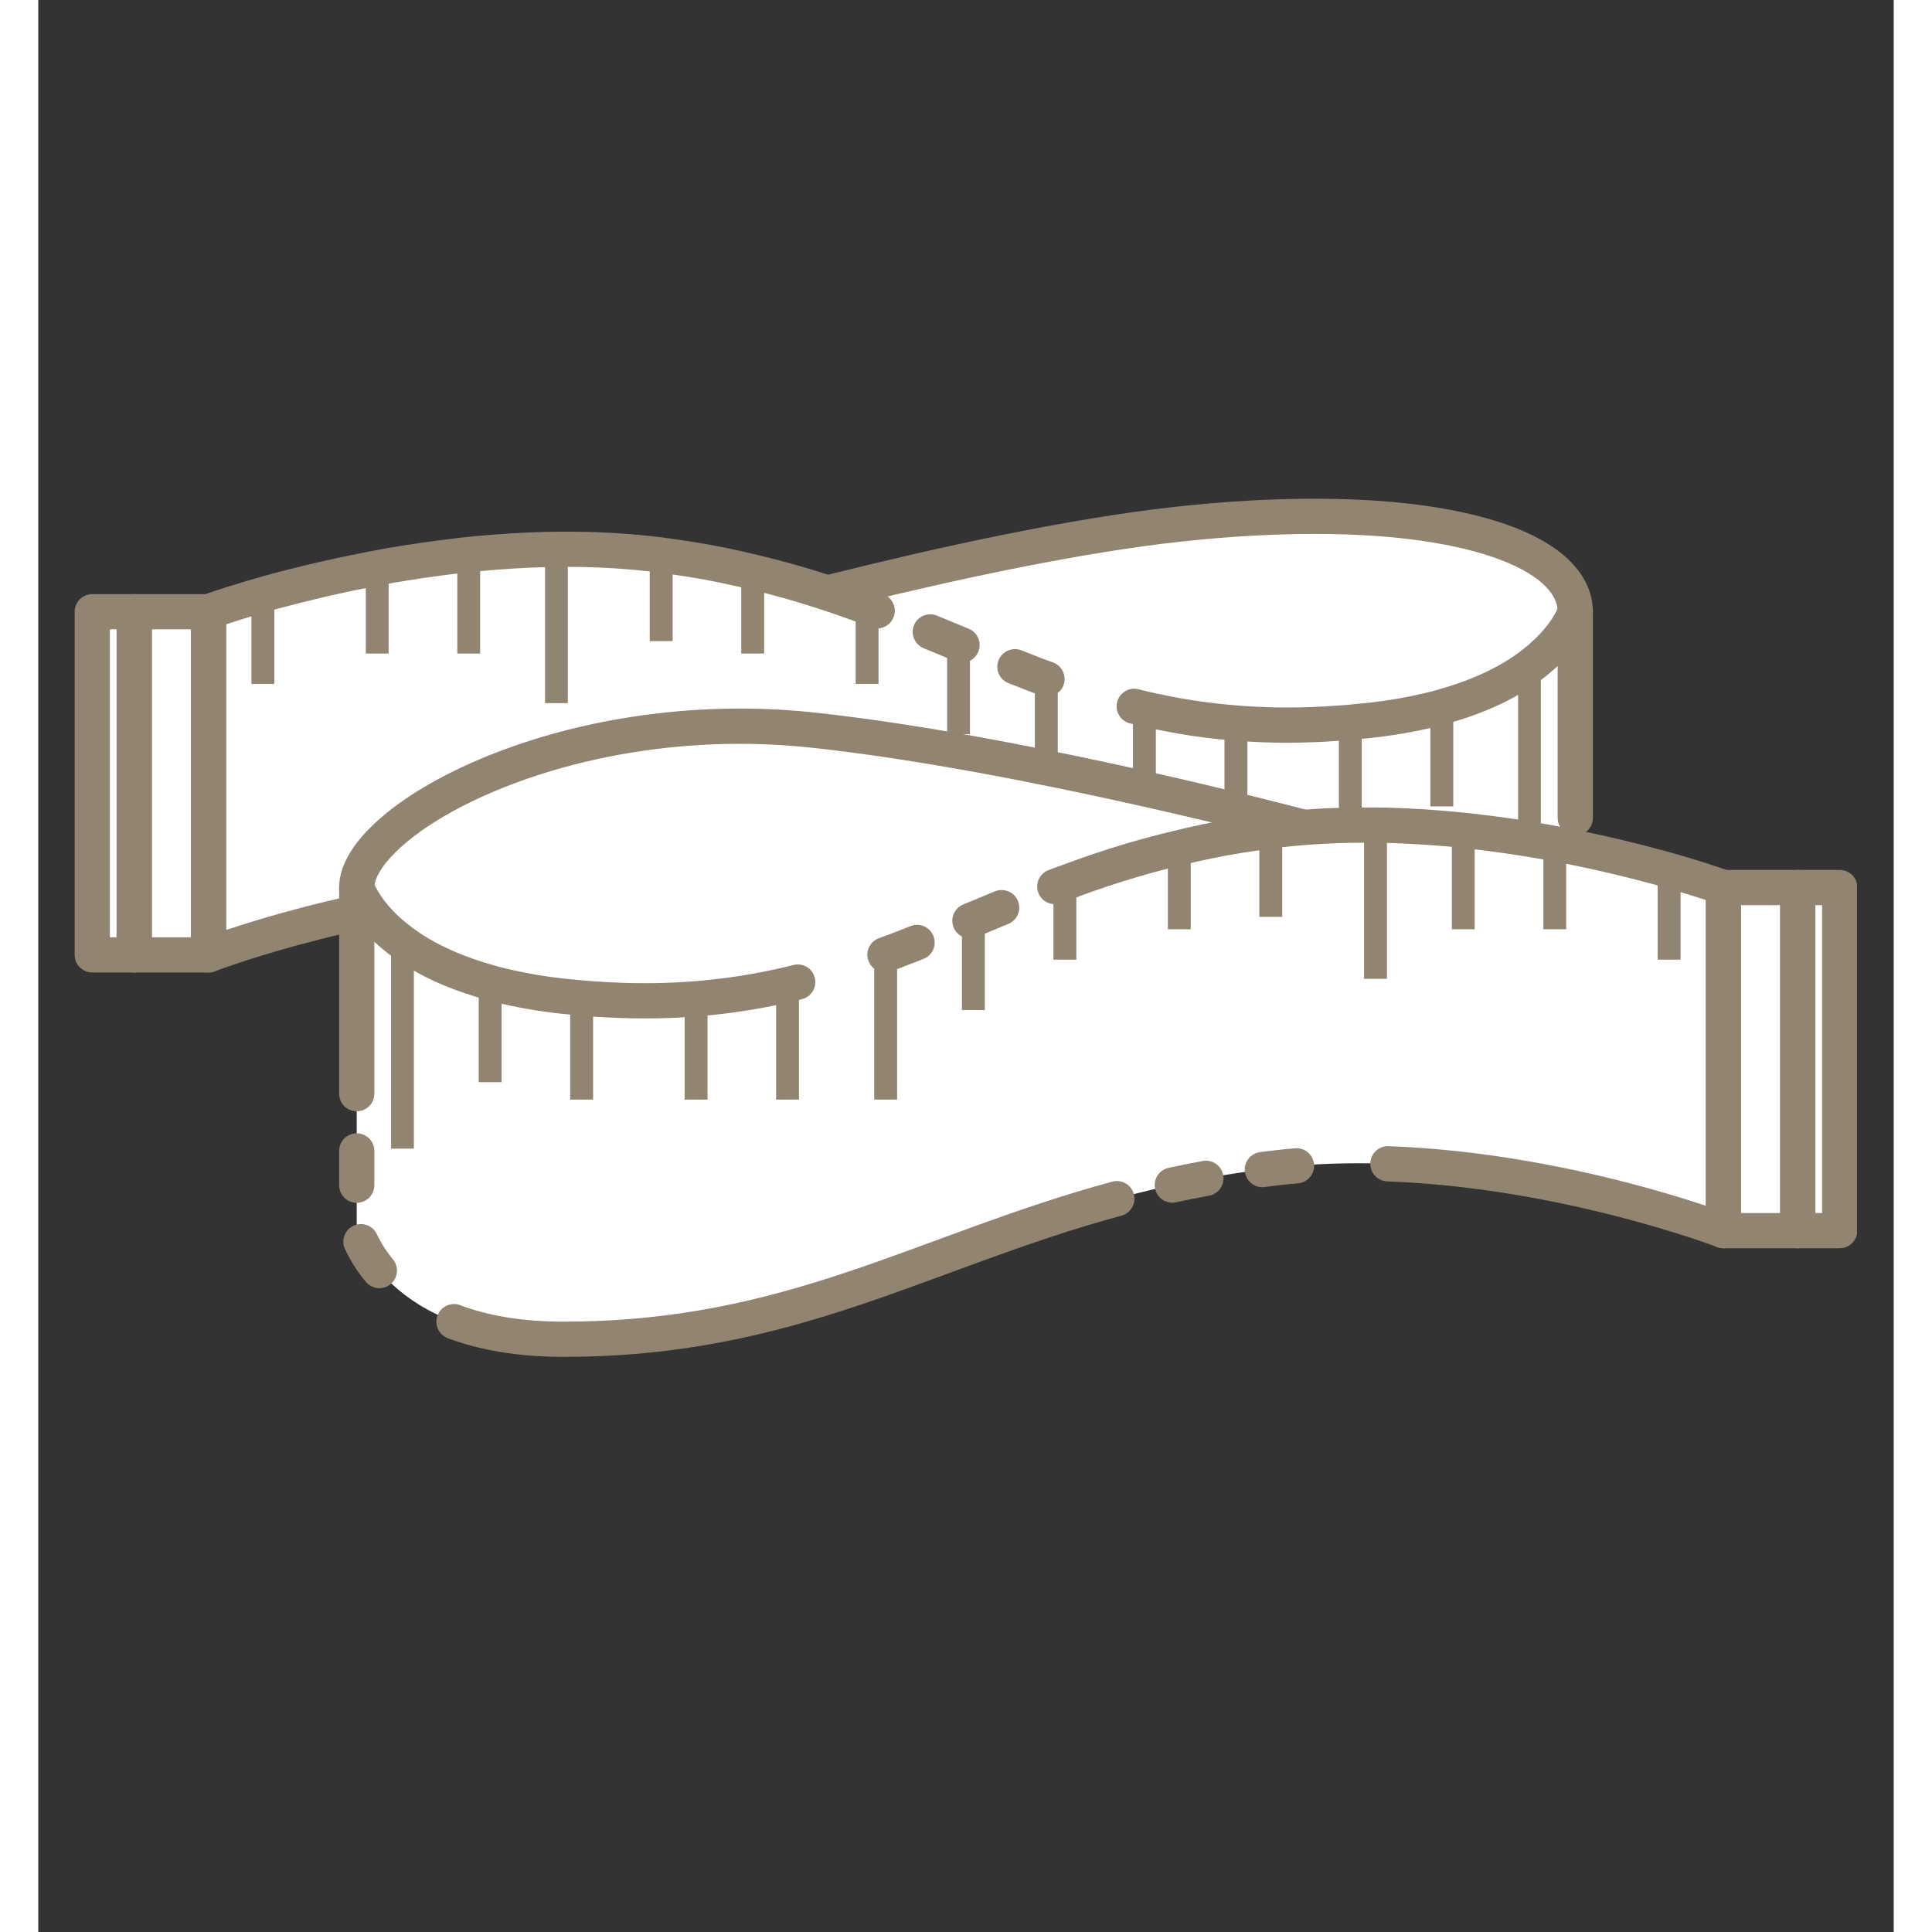
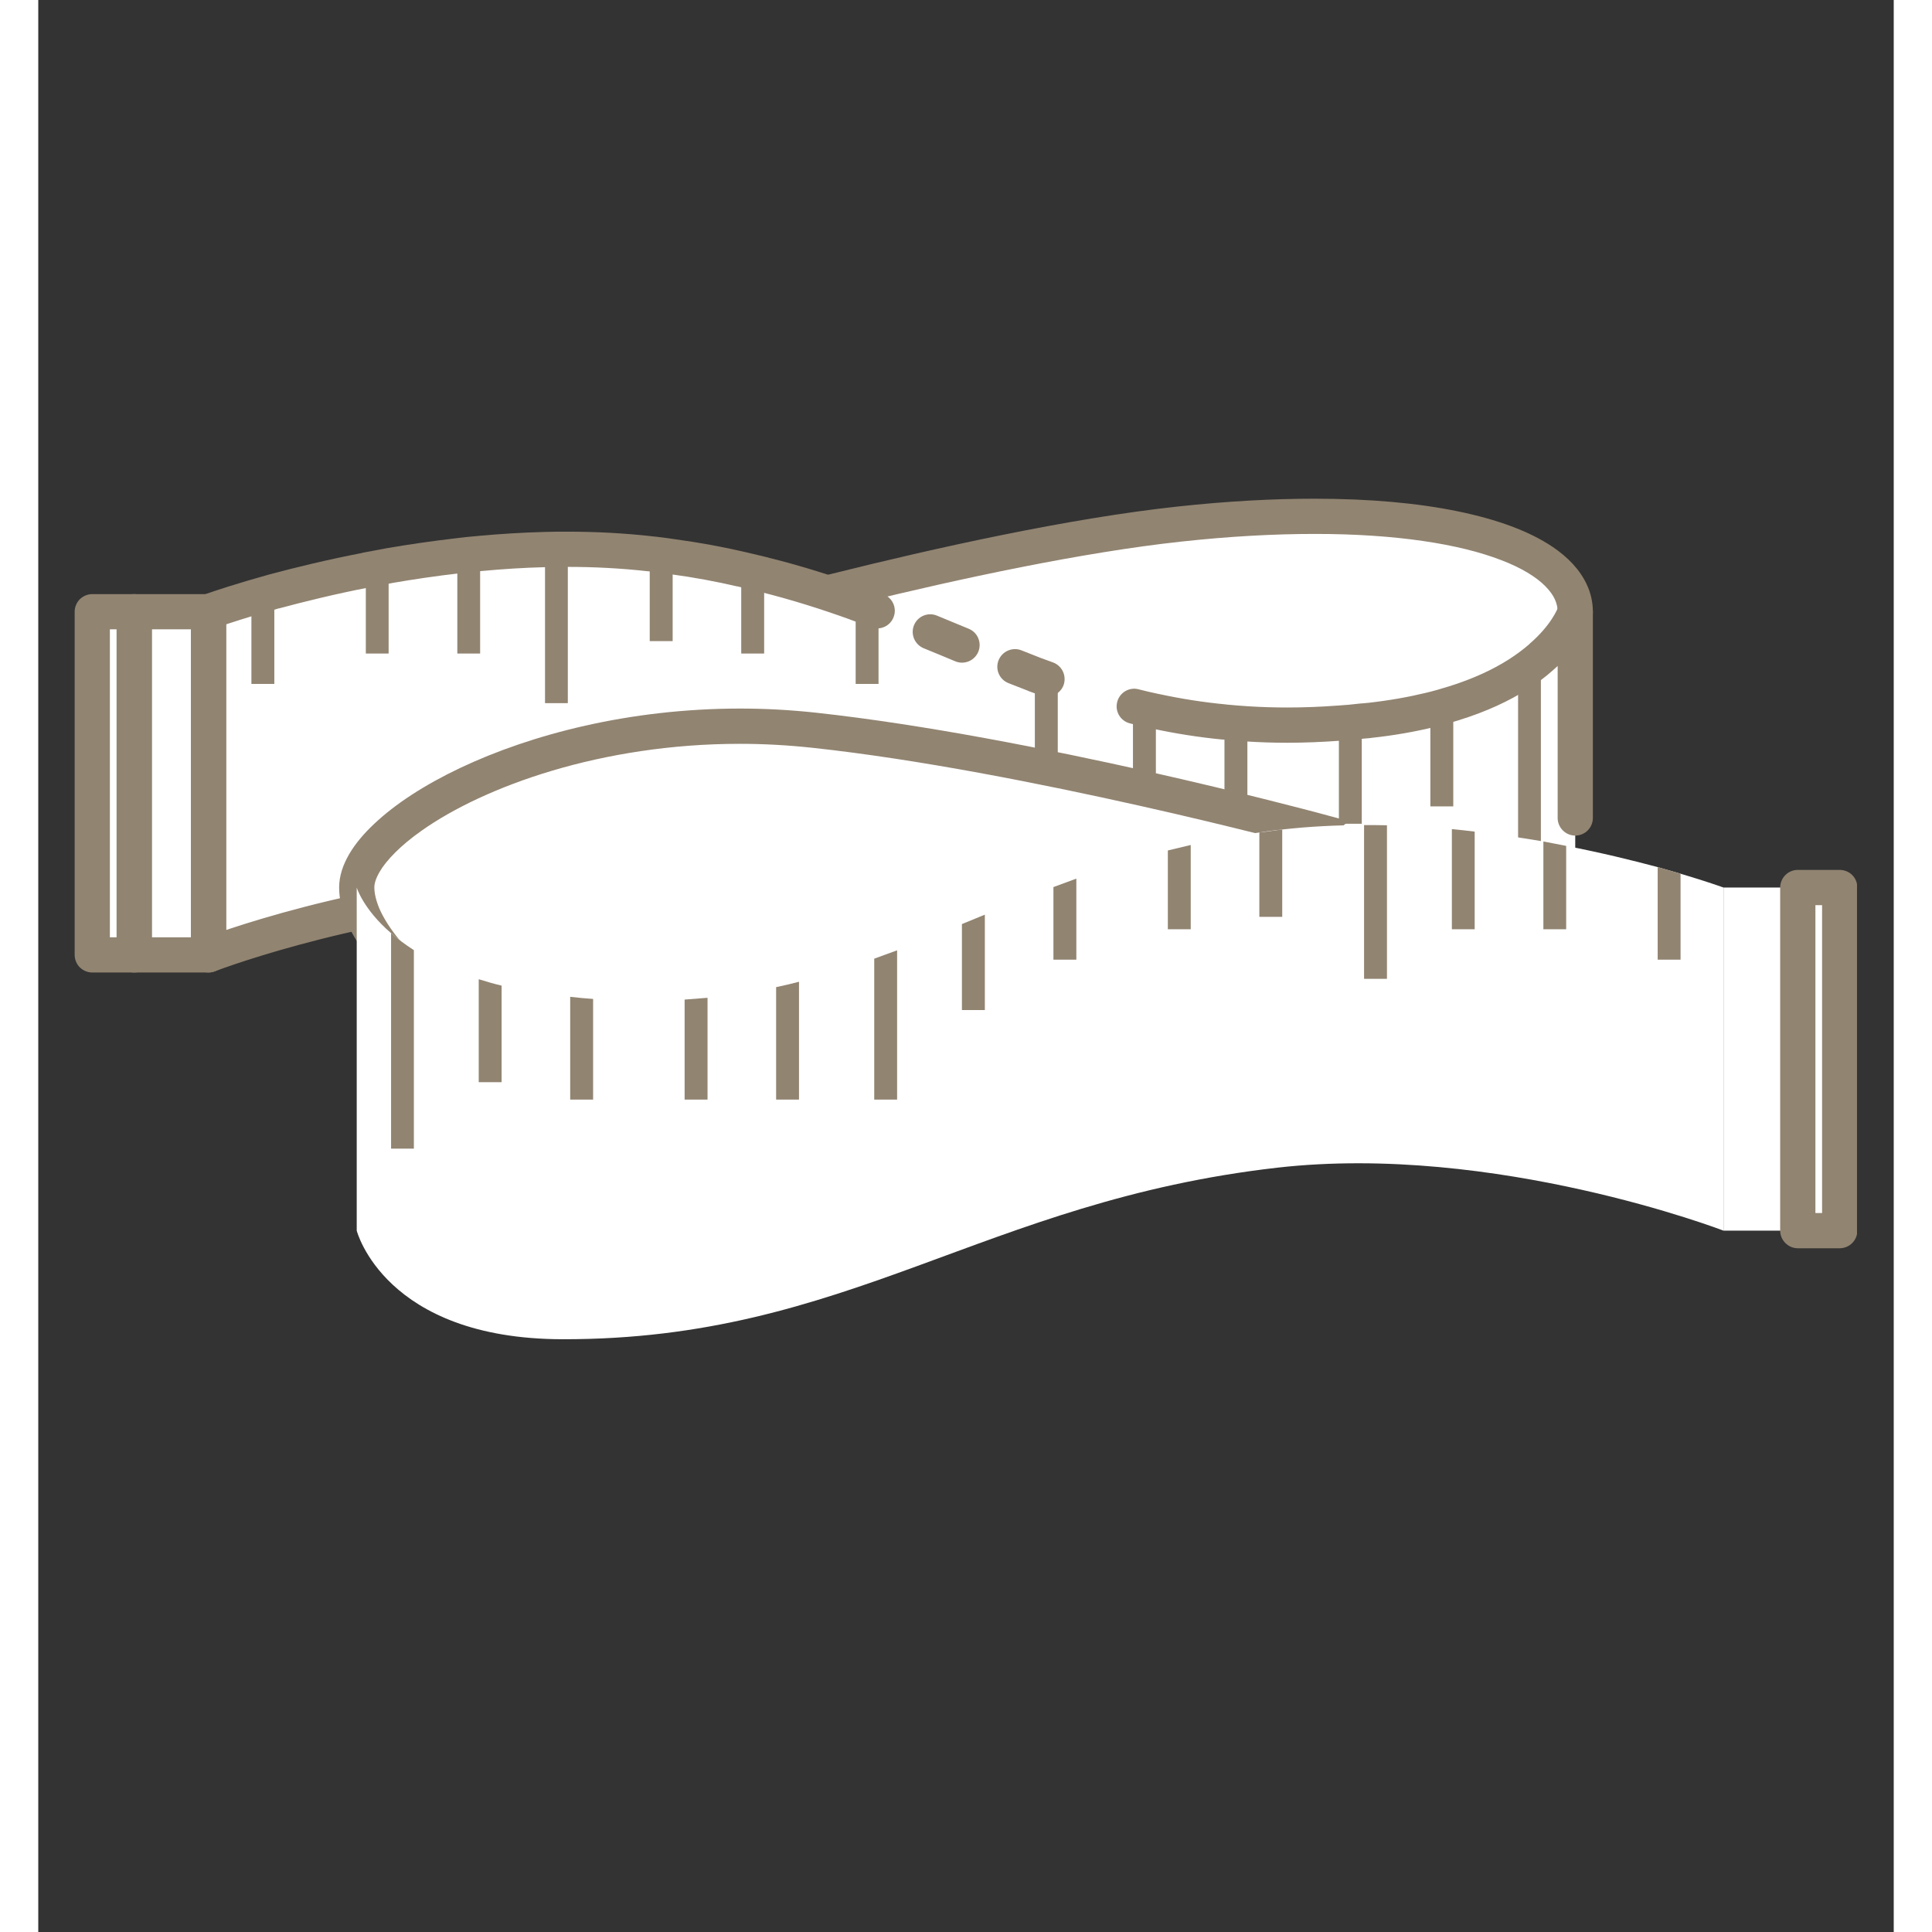
<svg xmlns="http://www.w3.org/2000/svg" version="1.2" preserveAspectRatio="xMidYMid meet" height="256" viewBox="0 0 192 199.92" zoomAndPan="magnify" width="256">
  <rect x="0" y="0" width="192" height="199.92" fill="#333333" stroke="none" />
  <defs>
    <clipPath id="121bc1122b">
      <path d="M 58 51.359 L 161 51.359 L 161 84 L 58 84 Z M 58 51.359" />
    </clipPath>
    <clipPath id="63f51b1fd2">
      <path d="M 3.773 61 L 12 61 L 12 101 L 3.773 101 Z M 3.773 61" />
    </clipPath>
    <clipPath id="7f628f4b83">
      <path d="M 31 83 L 177 83 L 177 140.57 L 31 140.57 Z M 31 83" />
    </clipPath>
    <clipPath id="08c4ef74dc">
      <path d="M 180 90 L 188.199 90 L 188.199 130 L 180 130 Z M 180 90" />
    </clipPath>
  </defs>
  <g id="8b301ed305">
    <path d="M 63.273 66.34 C 63.273 66.34 90.559 81.715 116.539 81.715 C 142.523 81.715 159.043 70.332 159.043 63.297 C 159.043 56.273 143.898 51.422 118.07 54.23 C 95.879 56.637 63.273 66.34 63.273 66.34" style="stroke:none;fill-rule:nonzero;fill:#ffffff;fill-opacity:1;" />
    <g clip-path="url(#121bc1122b)" clip-rule="nonzero">
      <path d="M 63.273 66.34 L 62.379 67.938 C 62.434 67.965 69.324 71.848 79.512 75.738 C 89.711 79.621 103.199 83.527 116.539 83.539 C 129.801 83.539 140.691 80.641 148.355 76.777 C 152.199 74.836 155.234 72.656 157.375 70.398 C 158.453 69.277 159.309 68.117 159.91 66.941 C 160.512 65.758 160.867 64.539 160.867 63.297 C 160.867 62.332 160.656 61.375 160.246 60.5 C 159.535 58.961 158.297 57.664 156.691 56.582 C 154.285 54.969 151.008 53.758 146.887 52.91 C 142.77 52.062 137.809 51.605 132.059 51.605 C 127.758 51.605 123.02 51.859 117.871 52.418 C 106.617 53.637 92.883 56.684 81.91 59.426 C 70.945 62.16 62.773 64.594 62.754 64.602 L 58.645 65.82 L 62.379 67.938 L 63.273 66.34 L 63.793 68.09 C 63.801 68.09 63.922 68.055 64.156 67.98 C 65.973 67.453 74.355 65.02 84.863 62.449 C 95.371 59.871 108.02 57.156 118.273 56.043 C 123.293 55.496 127.902 55.25 132.059 55.25 C 140.516 55.242 147.086 56.301 151.352 57.949 C 153.492 58.758 155.035 59.727 155.953 60.664 C 156.418 61.137 156.738 61.586 156.93 62.012 C 157.129 62.449 157.223 62.859 157.223 63.297 C 157.223 63.828 157.066 64.492 156.656 65.285 C 155.965 66.668 154.516 68.348 152.355 70.016 C 149.129 72.531 144.336 75.016 138.285 76.848 C 132.223 78.691 124.887 79.895 116.539 79.895 C 103.91 79.902 90.758 76.129 80.816 72.328 C 75.84 70.434 71.668 68.527 68.742 67.105 C 67.285 66.395 66.125 65.805 65.352 65.395 C 64.961 65.184 64.66 65.027 64.469 64.918 C 64.367 64.863 64.285 64.82 64.238 64.793 L 64.176 64.758 L 63.273 66.34 L 63.793 68.09 L 63.273 66.34" style="stroke:none;fill-rule:nonzero;fill:#918471;fill-opacity:1;" />
    </g>
    <path d="M 17.617 63.297 L 17.617 98.812 C 17.617 98.812 41.219 89.727 63.773 92.297 C 94.285 95.777 108.156 110.102 137.746 110.047 C 156.164 110.012 159.043 98.812 159.043 98.812 L 159.043 63.297 C 159.043 63.297 158.379 65.531 155.488 68.027 C 154.832 68.609 154.051 69.195 153.129 69.785 C 151.406 70.879 149.211 71.93 146.422 72.793 C 145.676 73.031 144.871 73.258 144.051 73.457 C 142.176 73.906 140.09 74.289 137.746 74.543 C 137.48 74.57 137.207 74.605 136.953 74.617 C 136.141 74.707 135.359 74.781 134.586 74.824 C 131.211 75.082 128.059 75.09 125.117 74.898 C 124.305 74.852 123.52 74.789 122.746 74.707 C 120.258 74.48 117.906 74.098 115.648 73.613 C 114.844 73.449 114.062 73.258 113.277 73.059 C 110.582 72.395 108.012 71.574 105.496 70.66 L 103.125 69.805 C 100.875 68.938 98.652 68.027 96.41 67.09 L 94.051 66.105 C 91.742 65.148 89.383 64.184 86.949 63.254 L 84.582 62.379 C 81.609 61.301 78.473 60.309 75.113 59.469 L 72.742 58.906 C 70.5 58.375 68.133 57.938 65.645 57.609 C 65.152 57.527 64.648 57.457 64.156 57.391 C 63.855 57.363 63.574 57.328 63.273 57.301 C 60.449 56.98 57.598 56.836 54.797 56.836 C 54.004 56.836 53.223 56.836 52.438 56.863 C 50.152 56.918 47.918 57.062 45.723 57.266 C 44.922 57.336 44.145 57.418 43.363 57.52 C 40.883 57.801 38.504 58.156 36.254 58.551 L 33.895 58.996 C 30.23 59.707 27.012 60.5 24.426 61.191 C 23.559 61.449 22.766 61.676 22.055 61.867 C 19.238 62.715 17.617 63.297 17.617 63.297" style="stroke:none;fill-rule:nonzero;fill:#ffffff;fill-opacity:1;" />
    <path d="M 61.652 93.918 C 62.289 93.973 62.926 94.035 63.566 94.109 C 64.086 94.172 64.594 94.227 65.098 94.293 C 66.098 94.418 67.012 93.719 67.137 92.715 C 67.266 91.723 66.562 90.801 65.562 90.672 C 65.043 90.609 64.512 90.547 63.977 90.492 C 63.309 90.41 62.625 90.344 61.953 90.281 C 60.949 90.199 60.074 90.945 59.984 91.949 C 59.902 92.953 60.641 93.836 61.652 93.918 Z M 70.836 95.184 C 72.004 95.402 73.145 95.633 74.266 95.879 C 75.25 96.086 76.215 95.469 76.426 94.484 C 76.645 93.5 76.023 92.523 75.039 92.312 C 73.883 92.059 72.707 91.832 71.504 91.602 C 70.508 91.422 69.562 92.078 69.379 93.07 C 69.199 94.055 69.855 95.004 70.836 95.184 Z M 79.914 97.254 C 89.793 99.934 98.148 103.551 107.098 106.539 C 116.039 109.539 125.582 111.879 137.59 111.871 L 137.746 111.871 C 142.613 111.863 146.523 111.105 149.629 109.93 C 150.57 109.582 151.043 108.527 150.688 107.586 C 150.332 106.641 149.285 106.164 148.344 106.52 C 145.684 107.516 142.238 108.215 137.738 108.227 L 137.754 108.227 L 137.59 108.227 C 126.055 108.227 117.016 106.012 108.258 103.086 C 99.508 100.16 91.043 96.496 80.871 93.734 C 79.895 93.473 78.895 94.047 78.629 95.02 C 78.367 95.996 78.949 96.988 79.914 97.254 Z M 158.105 104.105 C 159.18 102.805 159.863 101.59 160.266 100.715 C 160.684 99.797 160.281 98.711 159.371 98.293 C 158.453 97.871 157.375 98.273 156.949 99.195 C 156.656 99.824 156.145 100.754 155.297 101.773 C 154.66 102.547 154.77 103.695 155.535 104.344 C 156.32 104.98 157.469 104.883 158.105 104.105 Z M 160.867 94.109 L 160.867 90.555 C 160.867 89.551 160.055 88.734 159.043 88.734 C 158.043 88.734 157.223 89.551 157.223 90.555 L 157.223 94.109 C 157.223 95.113 158.043 95.934 159.043 95.934 C 160.055 95.934 160.867 95.113 160.867 94.109 Z M 160.867 84.641 L 160.867 63.297 C 160.867 62.395 160.199 61.629 159.309 61.504 C 158.406 61.367 157.559 61.914 157.293 62.777 C 157.211 63.008 156.555 64.691 154.297 66.641 L 154.297 66.652 C 153.703 67.172 152.992 67.707 152.145 68.254 L 152.152 68.246 C 150.578 69.25 148.527 70.234 145.883 71.055 L 145.867 71.055 C 145.156 71.281 144.398 71.5 143.625 71.684 C 141.828 72.121 139.816 72.484 137.535 72.738 L 137.746 74.543 L 137.582 72.73 C 137.273 72.758 137.016 72.793 136.863 72.793 L 136.734 72.805 C 135.961 72.902 135.215 72.965 134.477 73.012 L 134.449 73.012 C 132.645 73.148 130.91 73.211 129.234 73.211 C 127.859 73.211 126.527 73.168 125.234 73.086 L 125.227 73.086 C 124.434 73.031 123.668 72.977 122.938 72.902 L 122.918 72.895 C 120.512 72.668 118.227 72.301 116.031 71.828 L 116.012 71.828 C 115.293 71.684 114.582 71.508 113.859 71.328 C 112.887 71.07 111.891 71.664 111.645 72.641 C 111.391 73.613 111.984 74.605 112.957 74.852 C 113.715 75.043 114.48 75.234 115.281 75.391 L 115.648 73.613 L 115.266 75.391 C 117.59 75.891 120.012 76.285 122.574 76.531 L 122.746 74.707 L 122.555 76.52 C 123.367 76.613 124.188 76.676 125.008 76.723 L 124.996 76.723 C 126.375 76.812 127.785 76.859 129.234 76.859 C 131.004 76.859 132.824 76.785 134.723 76.648 L 134.586 74.824 L 134.684 76.648 C 135.504 76.602 136.324 76.531 137.164 76.43 L 136.953 74.617 L 137.035 76.438 C 137.398 76.422 137.691 76.383 137.902 76.367 L 137.938 76.355 C 140.363 76.094 142.531 75.699 144.48 75.227 C 145.355 75.016 146.184 74.781 146.969 74.535 L 146.961 74.535 C 149.887 73.633 152.234 72.512 154.105 71.328 L 154.113 71.328 C 155.105 70.688 155.965 70.043 156.691 69.395 L 156.684 69.402 C 159.883 66.641 160.719 64.074 160.793 63.828 L 159.043 63.297 L 157.223 63.297 L 157.223 84.641 C 157.223 85.645 158.043 86.465 159.043 86.465 C 160.055 86.465 160.867 85.645 160.867 84.641 Z M 105.004 68.547 L 103.754 68.09 L 103.125 69.805 L 103.781 68.102 C 103.098 67.836 102.414 67.57 101.742 67.297 C 100.801 66.926 99.746 67.391 99.371 68.32 C 98.996 69.258 99.453 70.316 100.391 70.688 C 101.086 70.961 101.777 71.234 102.469 71.5 L 102.496 71.52 L 103.754 71.973 C 104.703 72.32 105.75 71.828 106.098 70.891 C 106.434 69.941 105.949 68.895 105.004 68.547 Z M 96.289 65.066 L 94.75 64.43 C 94.168 64.184 93.586 63.945 93 63.707 C 92.07 63.316 91.004 63.762 90.621 64.691 C 90.238 65.629 90.688 66.688 91.617 67.078 C 92.199 67.316 92.773 67.555 93.348 67.789 L 94.887 68.43 C 95.816 68.82 96.883 68.375 97.273 67.445 C 97.656 66.516 97.219 65.449 96.289 65.066 Z M 87.441 61.492 L 85.219 60.664 L 85.199 60.664 C 82.184 59.57 78.984 58.559 75.551 57.703 L 75.531 57.691 L 73.172 57.129 L 73.16 57.129 C 70.855 56.59 68.434 56.145 65.879 55.797 L 65.645 57.609 L 65.945 55.809 C 65.414 55.727 64.887 55.652 64.375 55.59 L 64.359 55.59 C 64.086 55.551 63.773 55.516 63.418 55.488 L 63.273 57.301 L 63.484 55.488 C 60.578 55.168 57.66 55.016 54.797 55.016 C 54.004 55.016 53.203 55.016 52.383 55.043 L 52.395 55.043 C 50.059 55.105 47.781 55.25 45.559 55.453 L 45.566 55.453 C 44.738 55.523 43.938 55.605 43.145 55.707 L 43.152 55.707 C 40.637 56 38.223 56.355 35.945 56.746 L 35.918 56.754 L 33.547 57.199 L 33.547 57.211 C 29.836 57.93 26.574 58.73 23.949 59.434 L 23.914 59.441 C 23.059 59.688 22.273 59.918 21.562 60.117 L 21.535 60.125 C 18.676 60.973 17.023 61.574 16.996 61.594 C 16.277 61.848 15.793 62.543 15.793 63.297 L 15.793 98.812 C 15.793 99.414 16.086 99.969 16.586 100.305 C 17.078 100.652 17.707 100.727 18.273 100.508 L 18.309 100.496 C 19.176 100.16 34.895 94.328 52.402 93.719 C 53.414 93.68 54.195 92.832 54.16 91.832 C 54.125 90.82 53.285 90.035 52.273 90.07 C 33.465 90.746 17.07 97.07 16.961 97.109 L 17.617 98.812 L 19.441 98.812 L 19.441 63.297 L 17.617 63.297 L 18.246 65.012 L 18.309 64.992 C 18.629 64.875 20.152 64.348 22.574 63.617 L 22.055 61.867 L 22.547 63.625 C 23.266 63.426 24.059 63.199 24.926 62.941 L 24.426 61.191 L 24.898 62.961 C 27.461 62.27 30.641 61.484 34.238 60.781 L 34.23 60.781 L 36.602 60.336 L 36.254 58.551 L 36.574 60.336 C 38.785 59.953 41.129 59.605 43.57 59.324 L 43.582 59.324 C 44.348 59.234 45.102 59.152 45.887 59.086 L 45.895 59.086 C 48.047 58.887 50.242 58.742 52.484 58.688 L 52.492 58.688 C 53.242 58.66 54.004 58.66 54.797 58.66 C 57.531 58.66 60.32 58.805 63.074 59.113 L 63.137 59.113 C 63.375 59.133 63.629 59.168 63.949 59.207 L 63.93 59.207 C 64.402 59.27 64.879 59.332 65.344 59.406 L 65.398 59.414 C 67.832 59.742 70.145 60.172 72.332 60.684 L 72.324 60.672 L 74.684 61.238 L 74.676 61.238 C 77.965 62.059 81.035 63.035 83.961 64.09 L 83.953 64.09 L 86.176 64.91 C 87.121 65.266 88.172 64.781 88.516 63.836 C 88.871 62.898 88.391 61.84 87.441 61.492" style="stroke:none;fill-rule:nonzero;fill:#918471;fill-opacity:1;" />
    <path d="M 9.926 98.812 L 17.617 98.812 L 17.617 63.297 L 9.926 63.297 L 9.926 98.812" style="stroke:none;fill-rule:nonzero;fill:#ffffff;fill-opacity:1;" />
    <path d="M 9.926 98.812 L 9.926 100.633 L 17.617 100.633 C 18.102 100.633 18.566 100.434 18.902 100.098 C 19.25 99.758 19.441 99.285 19.441 98.812 L 19.441 63.297 C 19.441 62.824 19.25 62.359 18.902 62.012 C 18.566 61.676 18.102 61.477 17.617 61.477 L 9.926 61.477 C 9.441 61.477 8.977 61.676 8.633 62.012 C 8.293 62.359 8.102 62.824 8.102 63.297 L 8.102 98.812 C 8.102 99.285 8.293 99.758 8.633 100.098 C 8.977 100.434 9.441 100.633 9.926 100.633 L 9.926 98.812 L 11.75 98.812 L 11.75 65.121 L 15.793 65.121 L 15.793 96.988 L 9.926 96.988 L 9.926 98.812 L 11.75 98.812 L 9.926 98.812" style="stroke:none;fill-rule:nonzero;fill:#918471;fill-opacity:1;" />
    <path d="M 9.926 98.812 L 5.586 98.812 L 5.586 63.297 L 9.926 63.297 L 9.926 98.812" style="stroke:none;fill-rule:nonzero;fill:#ffffff;fill-opacity:1;" />
    <g clip-path="url(#63f51b1fd2)" clip-rule="nonzero">
      <path d="M 9.926 98.812 L 9.926 96.988 L 7.41 96.988 L 7.41 65.121 L 8.102 65.121 L 8.102 98.812 L 9.926 98.812 L 9.926 96.988 L 9.926 98.812 L 11.75 98.812 L 11.75 63.297 C 11.75 62.824 11.559 62.359 11.211 62.012 C 10.875 61.676 10.41 61.477 9.926 61.477 L 5.586 61.477 C 5.105 61.477 4.641 61.676 4.293 62.012 C 3.957 62.359 3.766 62.824 3.766 63.297 L 3.766 98.812 C 3.766 99.285 3.957 99.758 4.293 100.098 C 4.641 100.434 5.105 100.633 5.586 100.633 L 9.926 100.633 C 10.41 100.633 10.875 100.434 11.211 100.098 C 11.559 99.758 11.75 99.285 11.75 98.812 L 9.926 98.812" style="stroke:none;fill-rule:nonzero;fill:#918471;fill-opacity:1;" />
    </g>
    <path d="M 153.129 69.785 L 153.129 90.316 L 155.488 90.316 L 155.488 68.027 C 154.832 68.609 154.051 69.195 153.129 69.785" style="stroke:none;fill-rule:nonzero;fill:#918471;fill-opacity:1;" />
    <path d="M 144.051 73.457 L 144.051 83.445 L 146.422 83.445 L 146.422 72.793 C 145.676 73.031 144.871 73.258 144.051 73.457" style="stroke:none;fill-rule:nonzero;fill:#918471;fill-opacity:1;" />
    <path d="M 134.586 74.824 L 134.586 85.242 L 136.953 85.242 L 136.953 74.617 C 136.141 74.707 135.359 74.781 134.586 74.824" style="stroke:none;fill-rule:nonzero;fill:#918471;fill-opacity:1;" />
    <path d="M 125.117 74.898 L 125.117 85.242 L 122.746 85.242 L 122.746 74.707 L 125.117 74.898" style="stroke:none;fill-rule:nonzero;fill:#918471;fill-opacity:1;" />
    <path d="M 113.277 73.059 L 113.277 85.242 L 115.648 85.242 L 115.648 73.613 C 114.844 73.449 114.062 73.258 113.277 73.059" style="stroke:none;fill-rule:nonzero;fill:#918471;fill-opacity:1;" />
    <path d="M 105.496 70.66 L 105.496 85.242 L 103.125 85.242 L 103.125 69.805 L 105.496 70.66" style="stroke:none;fill-rule:nonzero;fill:#918471;fill-opacity:1;" />
-     <path d="M 96.41 67.09 L 96.41 75.973 L 94.051 75.973 L 94.051 66.105 L 96.41 67.09" style="stroke:none;fill-rule:nonzero;fill:#918471;fill-opacity:1;" />
    <path d="M 86.949 63.254 L 86.949 70.77 L 84.582 70.77 L 84.582 62.379 L 86.949 63.254" style="stroke:none;fill-rule:nonzero;fill:#918471;fill-opacity:1;" />
    <path d="M 75.113 59.469 L 75.113 67.625 L 72.742 67.625 L 72.742 58.906 L 75.113 59.469" style="stroke:none;fill-rule:nonzero;fill:#918471;fill-opacity:1;" />
    <path d="M 65.645 57.609 L 65.645 66.34 L 63.273 66.34 L 63.273 57.301 L 65.645 57.609" style="stroke:none;fill-rule:nonzero;fill:#918471;fill-opacity:1;" />
    <path d="M 52.438 56.863 L 52.438 72.758 L 54.797 72.758 L 54.797 56.836 C 54.008 56.836 53.223 56.836 52.438 56.863" style="stroke:none;fill-rule:nonzero;fill:#918471;fill-opacity:1;" />
    <path d="M 43.363 57.52 L 43.363 67.625 L 45.723 67.625 L 45.723 57.266 C 44.922 57.336 44.145 57.418 43.363 57.52" style="stroke:none;fill-rule:nonzero;fill:#918471;fill-opacity:1;" />
    <path d="M 36.254 58.551 L 36.254 67.625 L 33.895 67.625 L 33.895 58.996 L 36.254 58.551" style="stroke:none;fill-rule:nonzero;fill:#918471;fill-opacity:1;" />
    <path d="M 22.055 61.867 L 22.055 70.77 L 24.426 70.77 L 24.426 61.191 C 23.559 61.449 22.766 61.676 22.055 61.867" style="stroke:none;fill-rule:nonzero;fill:#918471;fill-opacity:1;" />
    <path d="M 131.676 85.797 C 131.676 85.797 99.172 111.973 73.188 111.973 C 47.207 111.973 32.953 98.867 32.953 91.84 C 32.953 84.812 54.461 72.758 80.289 75.562 C 102.48 77.969 131.676 85.797 131.676 85.797" style="stroke:none;fill-rule:nonzero;fill:#ffffff;fill-opacity:1;" />
    <path d="M 131.676 85.797 L 130.539 84.387 L 130.445 84.449 C 129.527 85.18 121.289 91.656 110.207 97.918 C 104.664 101.043 98.414 104.117 92.055 106.395 C 85.676 108.68 79.184 110.156 73.188 110.148 C 60.512 110.156 50.781 106.949 44.281 102.984 C 41.039 101.008 38.594 98.828 37.02 96.824 C 36.234 95.812 35.66 94.855 35.289 94 C 34.934 93.145 34.777 92.406 34.777 91.84 C 34.77 91.465 34.914 90.918 35.316 90.227 C 36.016 89.016 37.504 87.477 39.66 85.961 C 42.887 83.676 47.57 81.414 53.215 79.738 C 58.863 78.062 65.48 76.969 72.598 76.969 C 75.039 76.969 77.547 77.105 80.098 77.379 C 91.07 78.562 103.871 81.113 113.906 83.363 C 118.93 84.484 123.258 85.543 126.328 86.309 C 127.859 86.691 129.078 87.012 129.918 87.219 C 130.336 87.34 130.664 87.422 130.875 87.477 C 131.094 87.531 131.203 87.566 131.203 87.566 L 131.676 85.797 L 130.539 84.387 L 131.676 85.797 L 132.152 84.039 C 132.133 84.039 124.816 82.07 114.699 79.801 C 104.594 77.543 91.707 74.973 80.488 73.75 C 77.809 73.457 75.168 73.32 72.598 73.32 C 61.18 73.332 51.035 75.973 43.645 79.473 C 39.945 81.23 36.938 83.199 34.77 85.242 C 33.684 86.262 32.809 87.301 32.172 88.387 C 31.543 89.469 31.133 90.629 31.133 91.84 C 31.133 93.023 31.422 94.227 31.941 95.441 C 32.844 97.543 34.441 99.695 36.656 101.793 C 39.988 104.918 44.746 107.906 50.871 110.129 C 56.996 112.355 64.469 113.793 73.188 113.793 C 79.996 113.793 87.086 112.098 93.922 109.602 C 104.164 105.836 113.859 100.262 121.016 95.613 C 128.168 90.965 132.781 87.246 132.816 87.219 L 135.613 84.969 L 132.152 84.039 L 131.676 85.797" style="stroke:none;fill-rule:nonzero;fill:#918471;fill-opacity:1;" />
    <path d="M 174.383 91.84 L 174.383 127.344 C 174.383 127.344 150.777 118.27 128.223 120.828 C 97.711 124.309 83.844 138.637 54.25 138.582 C 35.824 138.555 32.953 127.344 32.953 127.344 L 32.953 91.84 C 32.953 91.84 33.609 94.062 36.508 96.562 C 37.164 97.137 37.949 97.727 38.867 98.32 C 40.59 99.414 42.789 100.469 45.578 101.328 C 46.324 101.562 47.117 101.793 47.945 101.992 C 49.824 102.438 51.91 102.82 54.25 103.078 C 54.516 103.105 54.789 103.141 55.043 103.148 C 55.855 103.25 56.641 103.312 57.414 103.367 C 60.785 103.613 63.938 103.625 66.883 103.434 C 67.695 103.387 68.477 103.332 69.254 103.25 C 71.738 103.012 74.09 102.629 76.352 102.148 C 77.152 101.984 77.938 101.793 78.719 101.59 C 81.418 100.926 83.988 100.113 86.504 99.203 L 88.871 98.336 C 91.125 97.473 93.348 96.562 95.578 95.621 L 97.949 94.648 C 100.254 93.68 102.617 92.715 105.047 91.793 L 107.418 90.918 C 110.391 89.836 113.523 88.844 116.887 88.004 L 119.254 87.438 C 121.496 86.91 123.867 86.473 126.355 86.145 C 126.848 86.062 127.348 85.988 127.848 85.934 C 128.141 85.898 128.422 85.863 128.723 85.836 C 131.551 85.516 134.402 85.379 137.191 85.379 C 137.992 85.379 138.777 85.379 139.559 85.398 C 141.848 85.461 144.078 85.598 146.277 85.797 C 147.078 85.871 147.852 85.953 148.637 86.055 C 151.117 86.336 153.492 86.691 155.746 87.074 L 158.105 87.531 C 161.77 88.242 164.984 89.035 167.574 89.727 C 168.438 89.98 169.23 90.199 169.941 90.41 C 172.758 91.246 174.383 91.84 174.383 91.84" style="stroke:none;fill-rule:nonzero;fill:#ffffff;fill-opacity:1;" />
    <g clip-path="url(#7f628f4b83)" clip-rule="nonzero">
-       <path d="M 130.047 118.824 C 129.371 118.879 128.695 118.941 128.012 119.023 C 127.484 119.09 126.957 119.145 126.438 119.215 C 125.434 119.344 124.734 120.254 124.859 121.25 C 124.988 122.25 125.898 122.961 126.902 122.832 C 127.402 122.762 127.914 122.695 128.434 122.641 C 129.07 122.57 129.707 122.504 130.355 122.449 C 131.348 122.367 132.098 121.484 132.016 120.484 C 131.934 119.48 131.047 118.734 130.047 118.824 Z M 120.496 120.137 C 119.293 120.355 118.117 120.602 116.961 120.848 C 115.977 121.059 115.355 122.031 115.566 123.016 C 115.785 124 116.75 124.621 117.734 124.41 C 118.855 124.164 119.992 123.938 121.16 123.727 C 122.145 123.543 122.801 122.586 122.617 121.605 C 122.438 120.609 121.488 119.953 120.496 120.137 Z M 111.125 122.277 C 100.957 125.039 92.492 128.695 83.742 131.617 C 74.984 134.543 65.945 136.758 54.398 136.758 L 54.25 136.758 L 54.262 136.758 C 49.77 136.758 46.312 136.059 43.652 135.055 C 42.715 134.699 41.668 135.184 41.312 136.121 C 40.957 137.059 41.43 138.109 42.367 138.473 C 45.477 139.637 49.387 140.402 54.25 140.402 L 54.398 140.402 C 66.418 140.414 75.961 138.07 84.898 135.074 C 93.848 132.082 102.207 128.465 112.082 125.797 C 113.059 125.531 113.633 124.527 113.367 123.555 C 113.105 122.586 112.102 122.012 111.125 122.277 Z M 36.699 130.305 C 35.852 129.285 35.344 128.367 35.043 127.727 C 34.621 126.809 33.547 126.406 32.625 126.836 C 31.715 127.254 31.312 128.328 31.734 129.25 C 32.145 130.133 32.816 131.336 33.895 132.641 C 34.539 133.414 35.68 133.523 36.465 132.875 C 37.238 132.238 37.34 131.082 36.699 130.305 Z M 34.777 122.641 L 34.777 119.098 C 34.777 118.086 33.957 117.273 32.953 117.273 C 31.953 117.273 31.133 118.086 31.133 119.098 L 31.133 122.641 C 31.133 123.652 31.953 124.465 32.953 124.465 C 33.957 124.465 34.777 123.652 34.777 122.641 Z M 34.777 113.176 L 34.777 91.84 L 32.953 91.84 L 31.203 92.359 C 31.277 92.613 32.117 95.176 35.316 97.938 L 35.305 97.926 C 36.035 98.574 36.891 99.211 37.883 99.852 L 37.895 99.859 C 39.762 101.043 42.105 102.164 45.039 103.066 L 45.031 103.066 C 45.812 103.312 46.652 103.551 47.516 103.762 C 49.469 104.234 51.637 104.625 54.051 104.891 L 54.098 104.898 C 54.305 104.918 54.598 104.953 54.961 104.973 L 55.043 103.148 L 54.836 104.965 C 55.672 105.062 56.492 105.137 57.305 105.184 L 57.414 103.367 L 57.285 105.184 C 59.172 105.32 60.996 105.383 62.754 105.383 C 64.211 105.383 65.625 105.348 67 105.254 L 66.992 105.254 C 67.812 105.211 68.633 105.145 69.445 105.062 L 69.254 103.25 L 69.426 105.062 C 71.984 104.816 74.41 104.426 76.734 103.926 L 76.727 103.934 C 77.52 103.77 78.285 103.578 79.039 103.387 C 80.016 103.141 80.598 102.148 80.352 101.172 C 80.105 100.195 79.113 99.605 78.137 99.859 C 77.418 100.043 76.707 100.207 75.977 100.359 L 75.969 100.359 C 73.773 100.836 71.484 101.199 69.078 101.426 L 69.062 101.438 C 68.324 101.508 67.566 101.574 66.781 101.617 L 66.766 101.617 C 65.48 101.699 64.141 101.738 62.754 101.738 C 61.086 101.738 59.355 101.672 57.551 101.547 L 57.523 101.547 C 56.785 101.5 56.039 101.426 55.262 101.344 L 55.137 101.336 C 54.98 101.328 54.727 101.289 54.414 101.262 L 54.254 103.078 L 54.461 101.273 C 52.184 101.016 50.168 100.652 48.375 100.215 L 48.375 100.223 C 47.59 100.031 46.844 99.812 46.133 99.594 L 46.113 99.586 C 43.473 98.766 41.422 97.781 39.844 96.781 L 39.852 96.789 C 39.004 96.242 38.293 95.703 37.703 95.184 L 37.695 95.184 C 36.398 94.062 35.645 93.035 35.207 92.312 C 34.988 91.957 34.852 91.676 34.777 91.504 C 34.742 91.41 34.715 91.348 34.703 91.32 C 34.441 90.445 33.594 89.898 32.691 90.035 C 31.789 90.164 31.133 90.93 31.133 91.84 L 31.133 113.176 C 31.133 114.184 31.953 114.996 32.953 114.996 C 33.957 114.996 34.777 114.184 34.777 113.176 Z M 88.242 100.508 L 89.5 100.051 L 89.527 100.031 C 90.223 99.77 90.914 99.496 91.605 99.223 C 92.547 98.848 93 97.789 92.629 96.852 C 92.254 95.914 91.195 95.457 90.258 95.832 C 89.582 96.105 88.898 96.371 88.215 96.633 L 88.871 98.336 L 88.242 96.625 L 86.984 97.082 C 86.047 97.426 85.555 98.473 85.902 99.422 C 86.25 100.359 87.297 100.852 88.242 100.508 Z M 97.109 96.961 L 98.652 96.324 C 99.227 96.086 99.801 95.852 100.383 95.605 C 101.312 95.223 101.758 94.156 101.375 93.227 C 100.992 92.297 99.926 91.859 98.996 92.23 C 98.414 92.477 97.832 92.715 97.246 92.961 L 95.707 93.598 C 94.777 93.98 94.34 95.047 94.723 95.977 C 95.105 96.906 96.18 97.355 97.109 96.961 Z M 105.824 93.453 L 108.047 92.625 L 108.039 92.625 C 110.965 91.566 114.035 90.59 117.332 89.77 L 117.316 89.781 L 119.676 89.207 L 119.664 89.207 C 121.852 88.707 124.168 88.277 126.602 87.949 L 126.648 87.941 C 127.129 87.867 127.594 87.793 128.059 87.738 L 128.066 87.738 C 128.359 87.703 128.613 87.676 128.879 87.648 L 128.926 87.648 C 131.676 87.34 134.465 87.203 137.191 87.203 C 137.992 87.203 138.758 87.203 139.504 87.219 L 139.516 87.219 C 141.758 87.285 143.953 87.422 146.102 87.613 L 146.113 87.613 C 146.895 87.684 147.652 87.766 148.418 87.859 L 148.438 87.859 C 150.859 88.141 153.211 88.496 155.426 88.879 L 155.746 87.074 L 155.398 88.871 L 157.77 89.324 L 157.758 89.316 C 161.359 90.016 164.539 90.801 167.102 91.492 L 167.574 89.727 L 167.074 91.484 C 167.938 91.73 168.73 91.957 169.449 92.16 L 169.941 90.41 L 169.422 92.148 C 170.809 92.57 171.902 92.914 172.641 93.16 C 173.016 93.289 173.289 93.391 173.48 93.453 C 173.578 93.488 173.645 93.508 173.699 93.527 L 173.762 93.555 L 174.383 91.84 L 172.559 91.84 L 172.559 127.344 L 174.383 127.344 L 175.039 125.641 C 174.93 125.613 158.523 119.281 139.723 118.605 C 138.711 118.57 137.875 119.363 137.836 120.363 C 137.801 121.367 138.586 122.215 139.598 122.25 C 148.629 122.57 157.195 124.273 163.48 125.895 C 166.625 126.707 169.195 127.5 170.98 128.082 C 171.875 128.375 172.559 128.621 173.031 128.785 C 173.262 128.867 173.441 128.941 173.562 128.984 L 173.688 129.031 L 173.727 129.051 C 174.289 129.258 174.918 129.188 175.41 128.848 C 175.914 128.504 176.203 127.945 176.203 127.344 L 176.203 91.84 C 176.203 91.074 175.723 90.383 175 90.125 C 174.973 90.117 173.324 89.516 170.461 88.66 L 170.434 88.652 C 169.734 88.449 168.941 88.223 168.074 87.977 L 168.047 87.977 C 165.422 87.266 162.16 86.465 158.461 85.742 L 158.453 85.742 L 156.082 85.289 L 156.055 85.289 C 153.777 84.887 151.363 84.523 148.848 84.238 L 148.855 84.238 C 148.062 84.148 147.262 84.059 146.43 83.984 L 146.441 83.984 C 144.215 83.785 141.938 83.637 139.605 83.574 L 139.613 83.574 C 138.793 83.555 137.992 83.555 137.191 83.555 C 134.34 83.555 131.422 83.691 128.516 84.02 L 128.723 85.836 L 128.57 84.02 C 128.23 84.047 127.922 84.086 127.629 84.121 C 127.102 84.184 126.574 84.258 126.062 84.348 L 126.355 86.145 L 126.109 84.34 C 123.566 84.676 121.141 85.125 118.836 85.66 L 118.828 85.66 L 116.457 86.234 L 116.449 86.234 C 113.012 87.094 109.816 88.105 106.797 89.207 L 106.789 89.207 L 104.555 90.027 C 103.609 90.383 103.137 91.43 103.48 92.367 C 103.828 93.316 104.875 93.801 105.824 93.453" style="stroke:none;fill-rule:nonzero;fill:#918471;fill-opacity:1;" />
-     </g>
+       </g>
    <path d="M 182.074 127.344 L 174.383 127.344 L 174.383 91.84 L 182.074 91.84 L 182.074 127.344" style="stroke:none;fill-rule:nonzero;fill:#ffffff;fill-opacity:1;" />
-     <path d="M 182.074 127.344 L 182.074 125.523 L 176.203 125.523 L 176.203 93.664 L 180.25 93.664 L 180.25 127.344 L 182.074 127.344 L 182.074 125.523 L 182.074 127.344 L 183.895 127.344 L 183.895 91.84 C 183.895 91.355 183.703 90.883 183.359 90.547 C 183.02 90.207 182.555 90.016 182.074 90.016 L 174.383 90.016 C 173.898 90.016 173.434 90.207 173.098 90.547 C 172.75 90.883 172.559 91.355 172.559 91.84 L 172.559 127.344 C 172.559 127.828 172.75 128.293 173.098 128.629 C 173.434 128.969 173.898 129.168 174.383 129.168 L 182.074 129.168 C 182.555 129.168 183.02 128.969 183.359 128.629 C 183.703 128.293 183.895 127.828 183.895 127.344 L 182.074 127.344" style="stroke:none;fill-rule:nonzero;fill:#918471;fill-opacity:1;" />
    <path d="M 182.074 127.344 L 186.41 127.344 L 186.41 91.84 L 182.074 91.84 L 182.074 127.344" style="stroke:none;fill-rule:nonzero;fill:#ffffff;fill-opacity:1;" />
    <g clip-path="url(#08c4ef74dc)" clip-rule="nonzero">
      <path d="M 182.074 127.344 L 182.074 129.168 L 186.41 129.168 C 186.895 129.168 187.367 128.969 187.703 128.629 C 188.043 128.293 188.234 127.828 188.234 127.344 L 188.234 91.84 C 188.234 91.355 188.043 90.883 187.703 90.547 C 187.367 90.207 186.895 90.016 186.41 90.016 L 182.074 90.016 C 181.59 90.016 181.125 90.207 180.789 90.547 C 180.449 90.883 180.25 91.355 180.25 91.84 L 180.25 127.344 C 180.25 127.828 180.449 128.293 180.789 128.629 C 181.125 128.969 181.59 129.168 182.074 129.168 L 182.074 127.344 L 183.895 127.344 L 183.895 93.664 L 184.586 93.664 L 184.586 125.523 L 182.074 125.523 L 182.074 127.344 L 183.895 127.344 L 182.074 127.344" style="stroke:none;fill-rule:nonzero;fill:#918471;fill-opacity:1;" />
    </g>
    <path d="M 38.867 98.32 L 38.867 118.859 L 36.508 118.859 L 36.508 96.562 C 37.164 97.137 37.949 97.727 38.867 98.32" style="stroke:none;fill-rule:nonzero;fill:#918471;fill-opacity:1;" />
    <path d="M 47.945 101.992 L 47.945 111.98 L 45.578 111.98 L 45.578 101.328 C 46.324 101.562 47.117 101.793 47.945 101.992" style="stroke:none;fill-rule:nonzero;fill:#918471;fill-opacity:1;" />
    <path d="M 57.414 103.367 L 57.414 113.785 L 55.043 113.785 L 55.043 103.148 C 55.855 103.25 56.641 103.312 57.414 103.367" style="stroke:none;fill-rule:nonzero;fill:#918471;fill-opacity:1;" />
    <path d="M 69.254 103.25 L 69.254 113.785 L 66.883 113.785 L 66.883 103.434 L 69.254 103.25" style="stroke:none;fill-rule:nonzero;fill:#918471;fill-opacity:1;" />
    <path d="M 78.719 101.59 L 78.719 113.785 L 76.352 113.785 L 76.352 102.148 C 77.152 101.984 77.938 101.793 78.719 101.59" style="stroke:none;fill-rule:nonzero;fill:#918471;fill-opacity:1;" />
    <path d="M 88.871 98.336 L 88.871 113.785 L 86.504 113.785 L 86.504 99.203 L 88.871 98.336" style="stroke:none;fill-rule:nonzero;fill:#918471;fill-opacity:1;" />
    <path d="M 97.949 94.648 L 97.949 104.516 L 95.578 104.516 L 95.578 95.621 L 97.949 94.648" style="stroke:none;fill-rule:nonzero;fill:#918471;fill-opacity:1;" />
    <path d="M 107.418 90.918 L 107.418 99.305 L 105.047 99.305 L 105.047 91.793 L 107.418 90.918" style="stroke:none;fill-rule:nonzero;fill:#918471;fill-opacity:1;" />
    <path d="M 119.254 87.438 L 119.254 96.16 L 116.887 96.16 L 116.887 88.004 L 119.254 87.438" style="stroke:none;fill-rule:nonzero;fill:#918471;fill-opacity:1;" />
    <path d="M 128.723 85.836 L 128.723 94.875 L 126.355 94.875 L 126.355 86.145 L 128.723 85.836" style="stroke:none;fill-rule:nonzero;fill:#918471;fill-opacity:1;" />
    <path d="M 139.559 85.398 L 139.559 101.289 L 137.191 101.289 L 137.191 85.379 C 137.992 85.379 138.777 85.379 139.559 85.398" style="stroke:none;fill-rule:nonzero;fill:#918471;fill-opacity:1;" />
    <path d="M 148.637 86.055 L 148.637 96.16 L 146.277 96.16 L 146.277 85.797 C 147.078 85.871 147.852 85.953 148.637 86.055" style="stroke:none;fill-rule:nonzero;fill:#918471;fill-opacity:1;" />
    <path d="M 158.105 87.531 L 158.105 96.16 L 155.746 96.16 L 155.746 87.074 L 158.105 87.531" style="stroke:none;fill-rule:nonzero;fill:#918471;fill-opacity:1;" />
    <path d="M 169.941 90.41 L 169.941 99.305 L 167.574 99.305 L 167.574 89.727 C 168.438 89.98 169.23 90.199 169.941 90.41" style="stroke:none;fill-rule:nonzero;fill:#918471;fill-opacity:1;" />
  </g>
</svg>